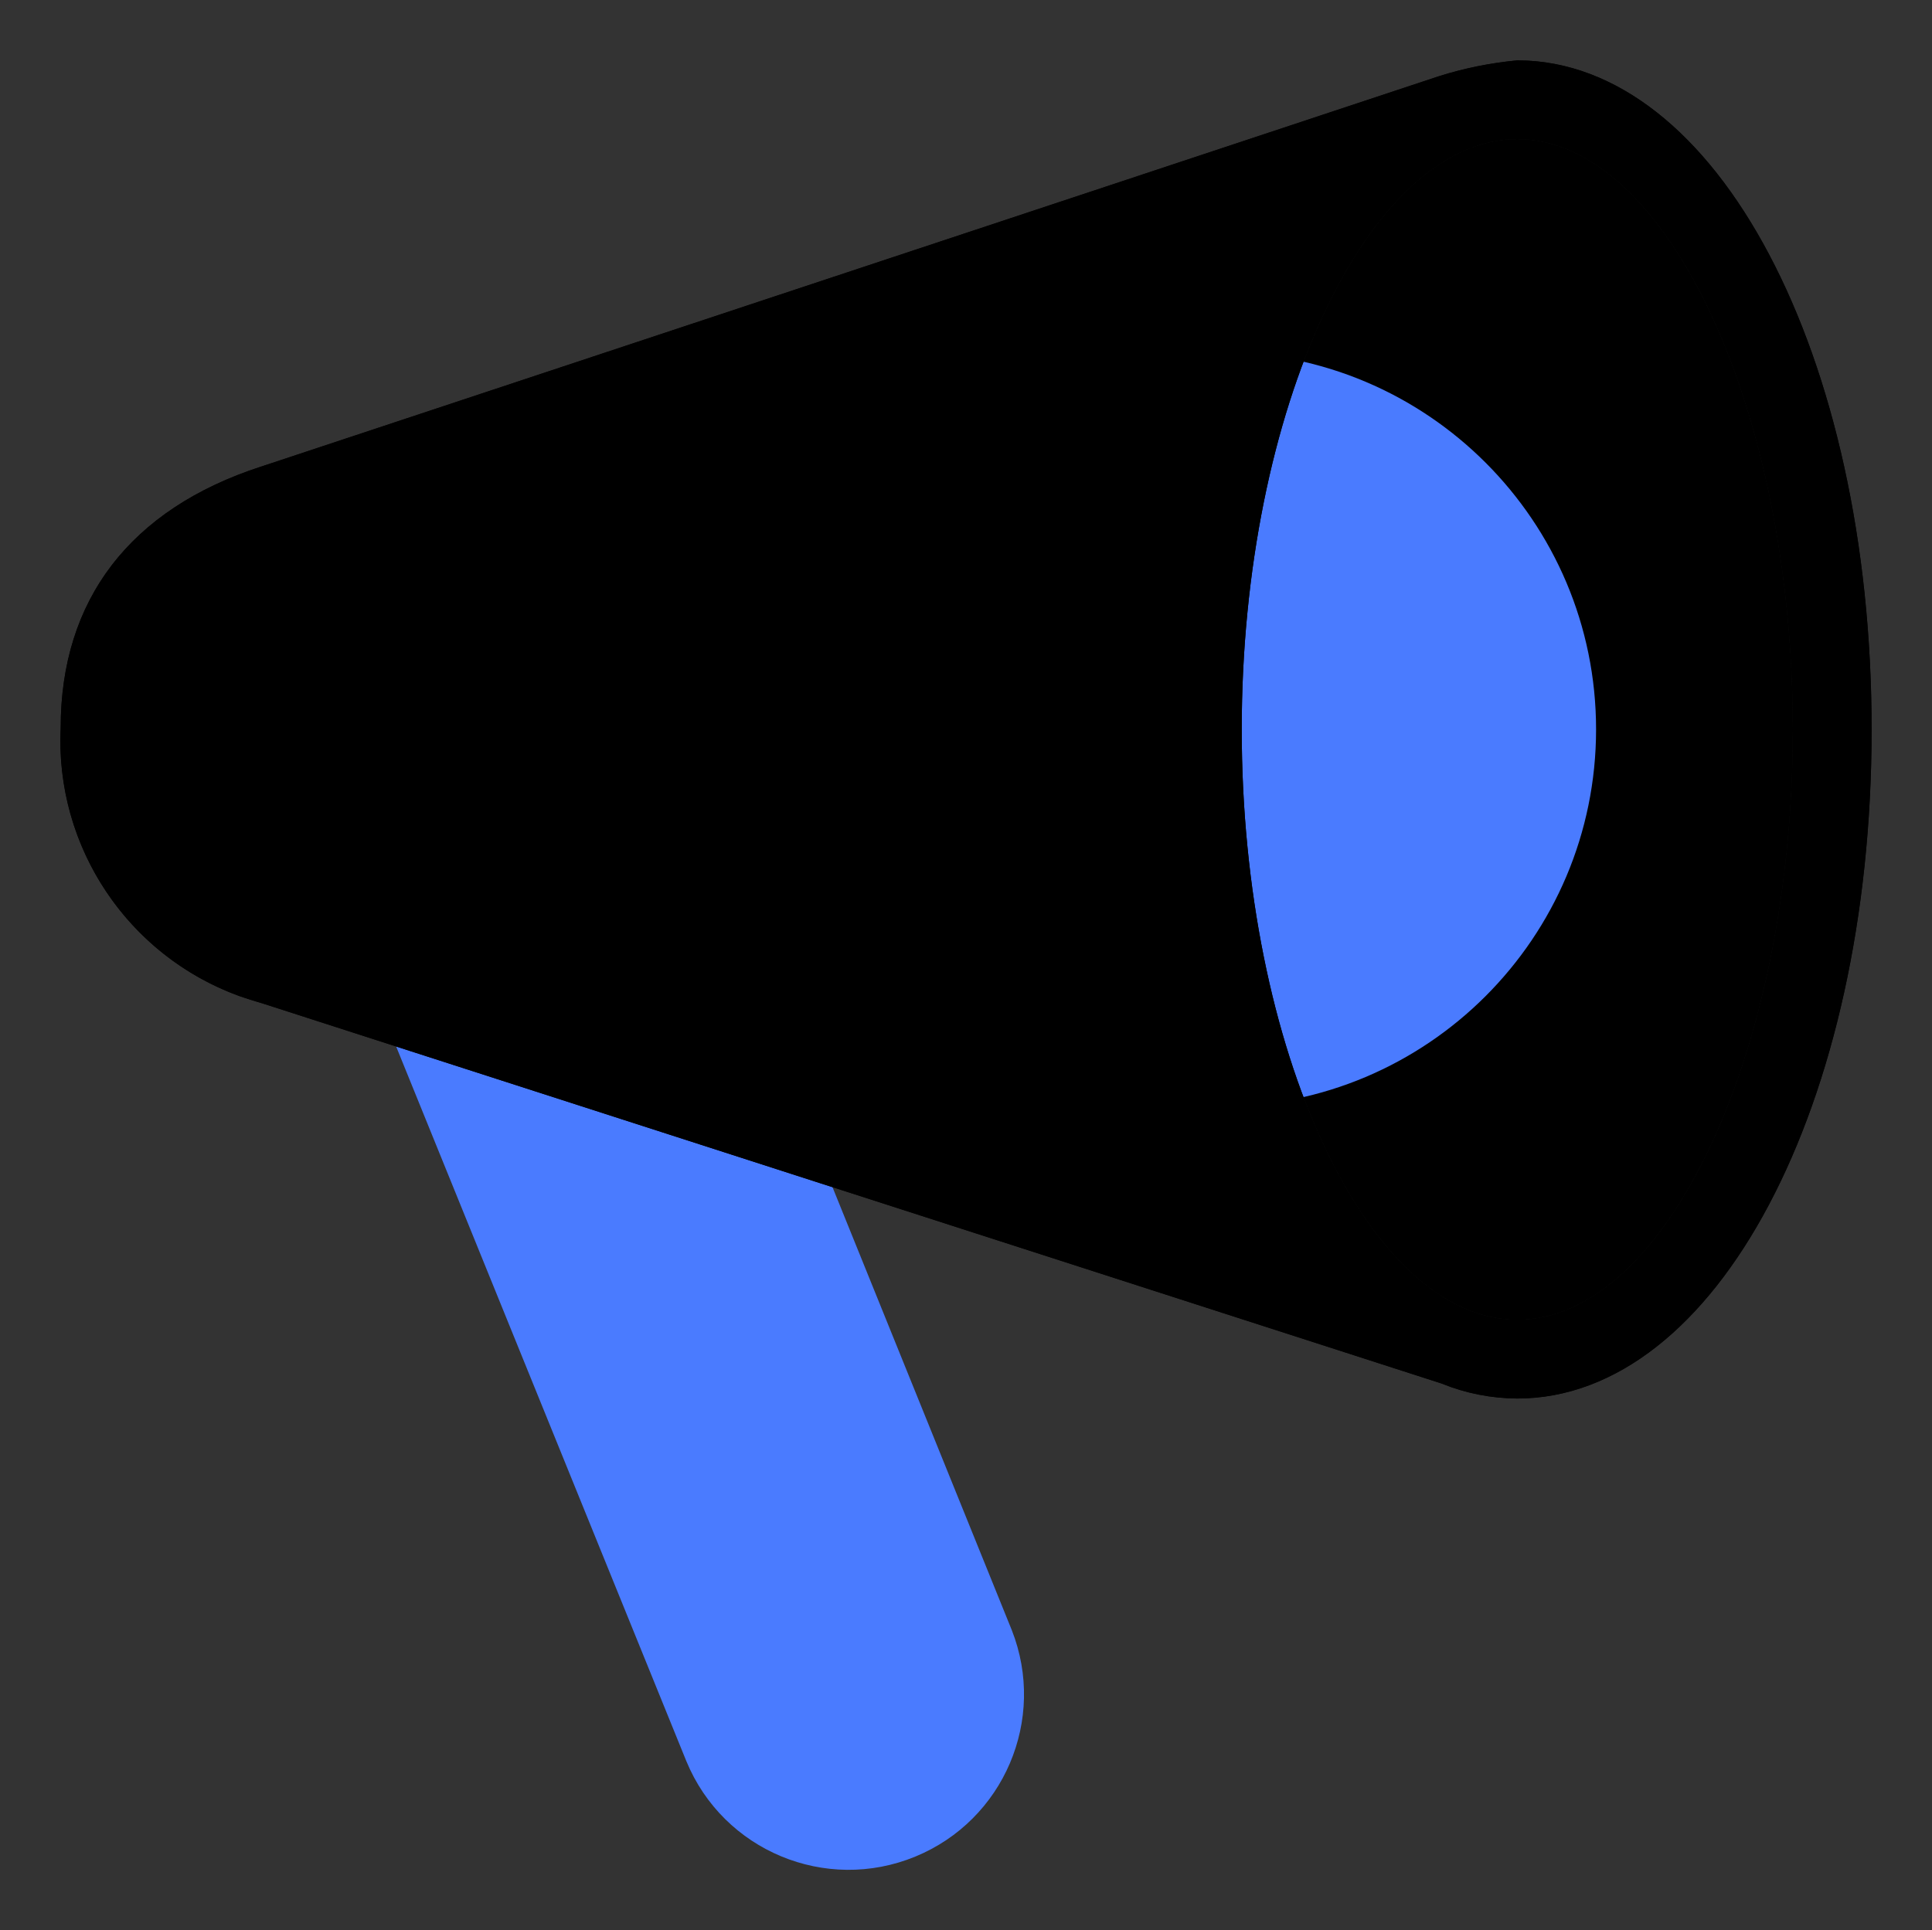
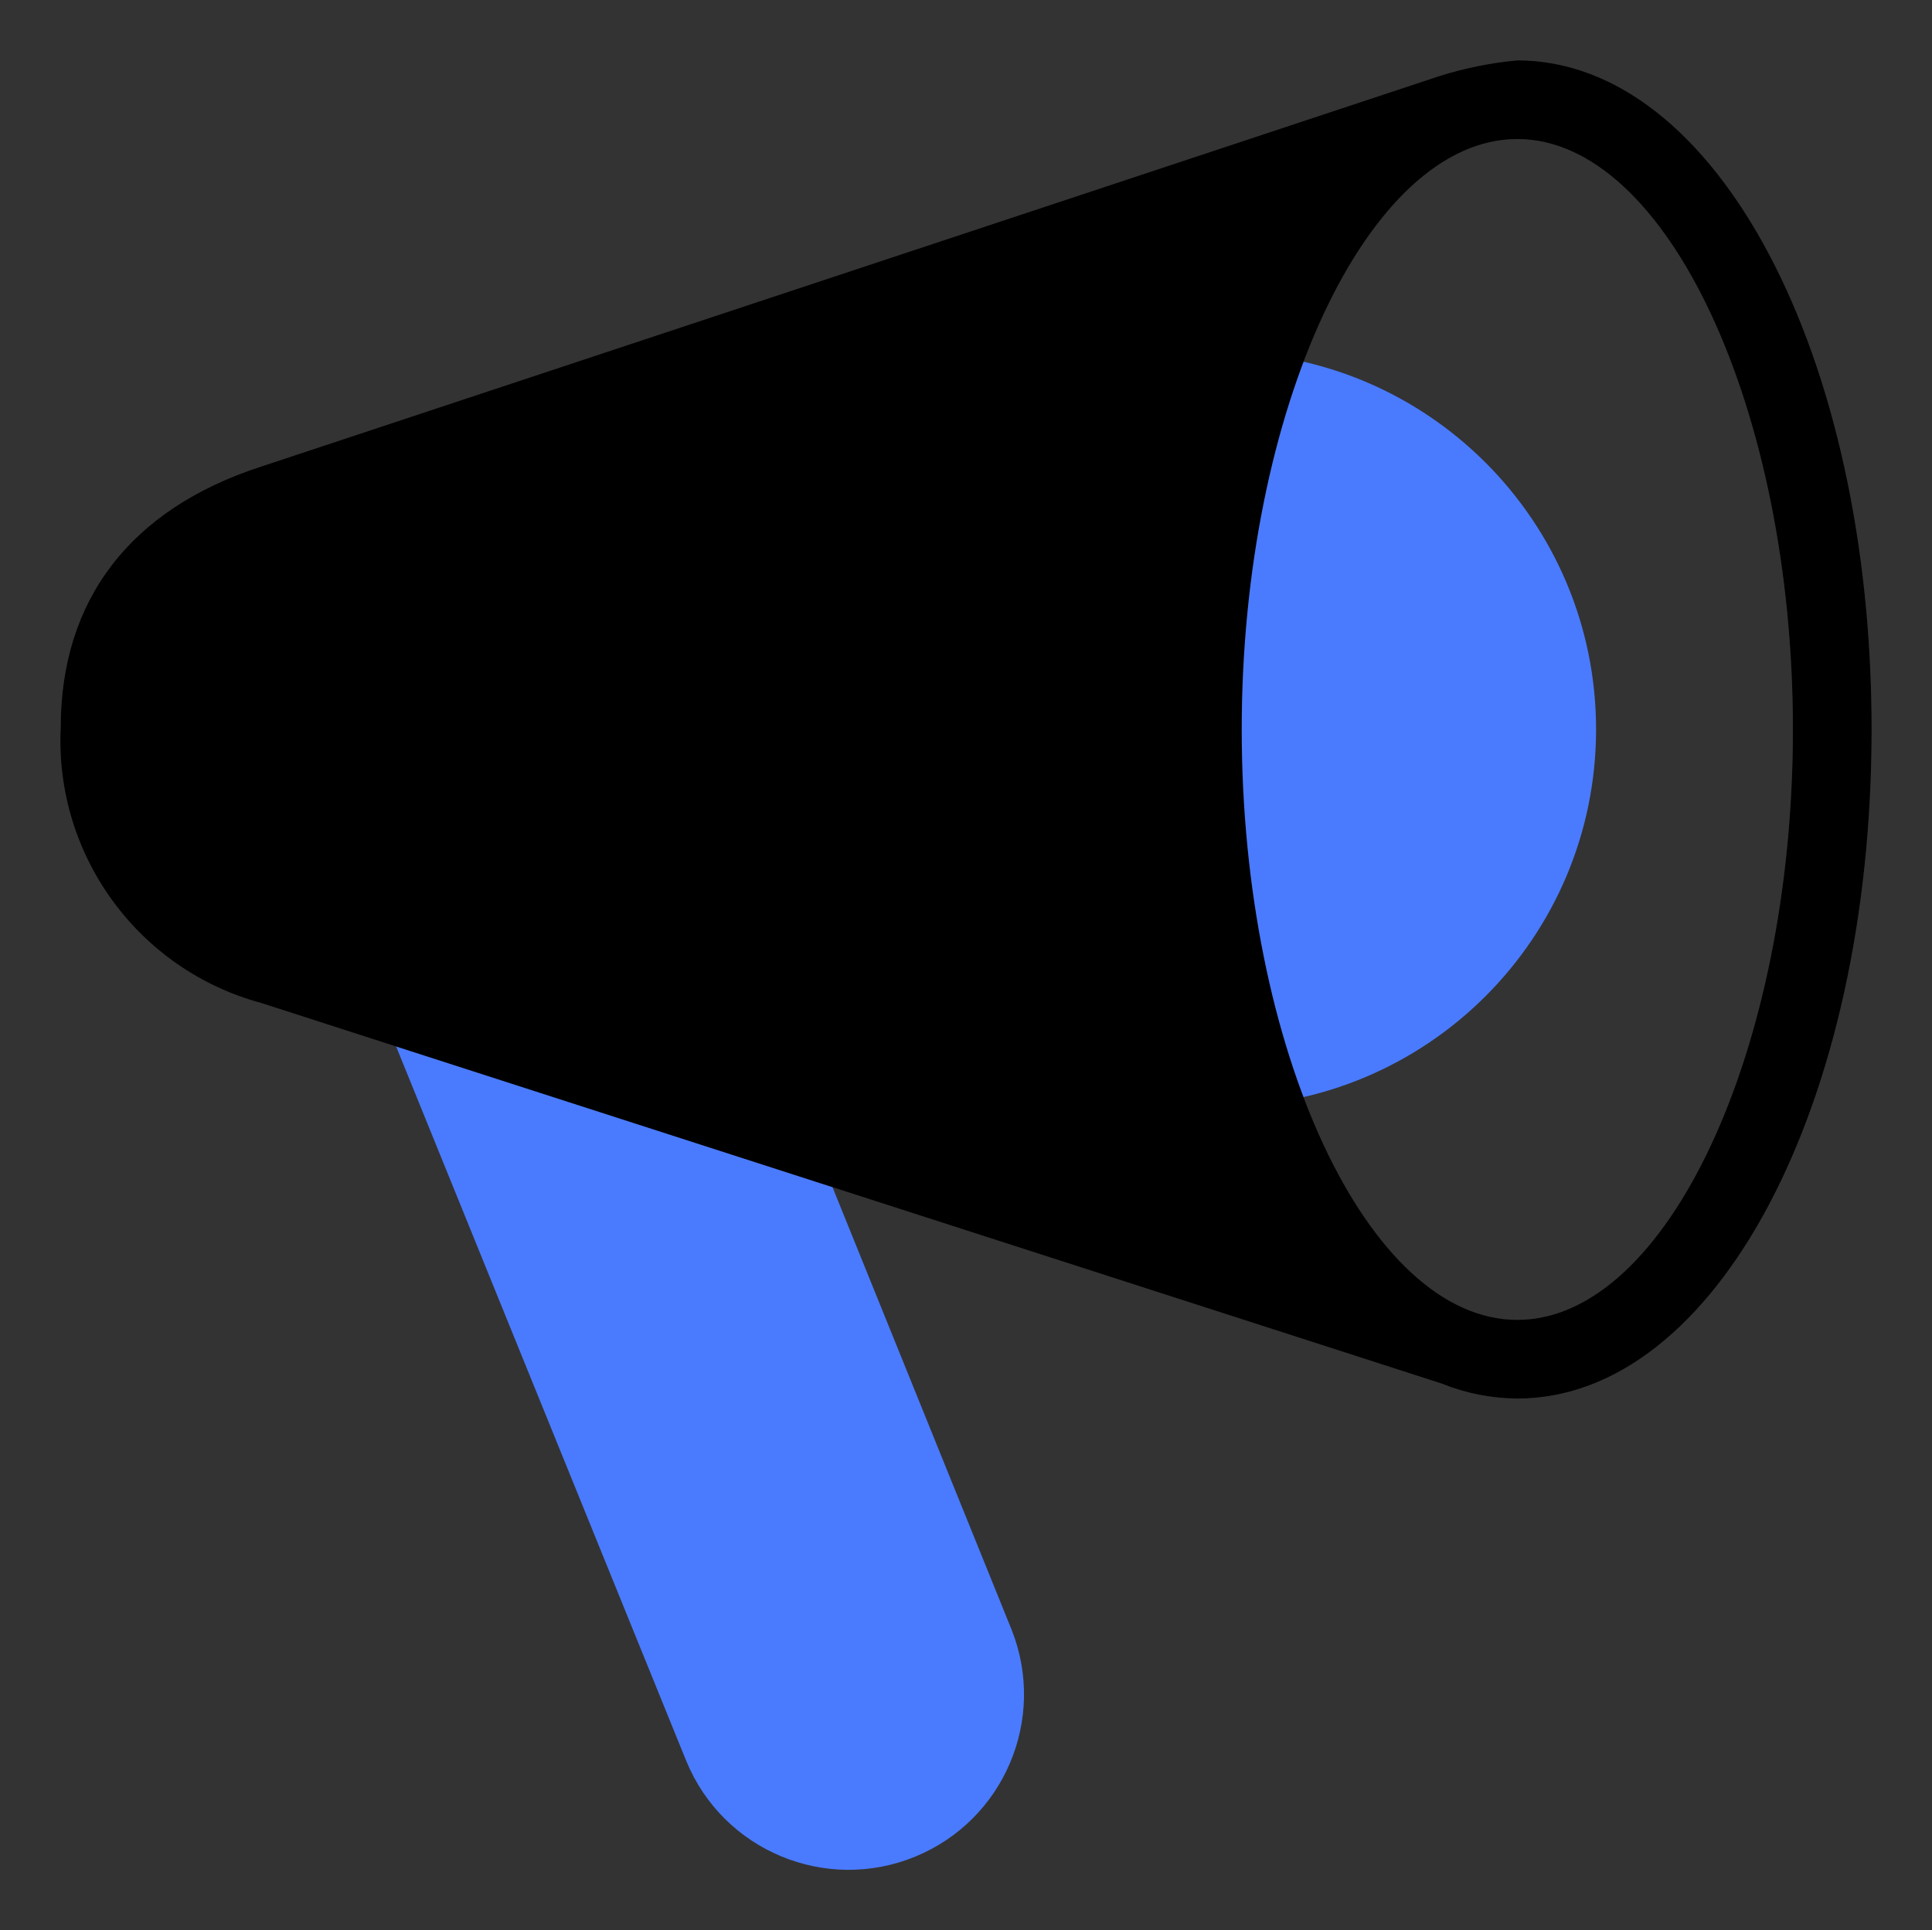
<svg xmlns="http://www.w3.org/2000/svg" viewBox="0 0 32.00 31.98" data-guides="{&quot;vertical&quot;:[],&quot;horizontal&quot;:[]}">
  <rect x="0" y="0" width="32.00" height="31.98" fill="#333333" stroke="none" />
  <defs>
    <linearGradient id="tSvgGradient5a6ac5b478" x1="20.349" x2="31.885" y1="5.825" y2="6.626" gradientUnits="userSpaceOnUse" gradientTransform="">
      <stop offset="0" stop-color="hsl(164.988,64.79%,72.16%)" stop-opacity="1" transform="translate(-6794.022, -5331.023)" />
      <stop offset="1" stop-color="hsl(262.908,78.28%,56.67%)" stop-opacity="1" transform="translate(-6794.022, -5331.023)" />
    </linearGradient>
    <linearGradient id="tSvgGradient36fcfdd758" x1="2.25" x2="34.446" y1="5.434" y2="11.485" gradientUnits="userSpaceOnUse" gradientTransform="">
      <stop offset="0" stop-color="hsl(223.74,100%,64.51%)" stop-opacity="1" transform="translate(-6794.022, -5331.023)" />
      <stop offset="1" stop-color="hsl(13.032,85.98%,58.04%)" stop-opacity="1" transform="translate(-6794.022, -5331.023)" />
    </linearGradient>
    <linearGradient id="tSvgGradient166a8e6958d" x1="1.937" x2="31" y1="2.008" y2="2.008" gradientUnits="userSpaceOnUse" gradientTransform="">
      <stop offset="0" stop-color="hsl(262.908,100%,82.55%)" stop-opacity="1" transform="translate(-6794.022, -5331.023)" />
      <stop offset="1" stop-color="hsl(164.7,51.52%,61.18%)" stop-opacity="1" transform="translate(-6794.022, -5331.023)" />
    </linearGradient>
  </defs>
  <mask x="25" y="24.988" width="30" height="22.17" id="tSvg9f70f35b7d" maskUnits="userSpaceOnUse">
    <path fill="white" stroke="none" fill-opacity="1" stroke-width="1" stroke-opacity="1" id="tSvga1687da7d2" title="Path 32" d="M49.131 24.988C48.692 25.029 48.259 25.117 47.838 25.249C41.334 27.405 34.83 29.561 28.326 31.717C26.154 32.422 25.005 33.928 25.005 36.046C24.905 38.158 26.289 40.055 28.33 40.606C34.847 42.708 41.363 44.809 47.879 46.91C48.277 47.072 48.702 47.156 49.131 47.158C52.422 47.158 55 42.289 55 36.073C55 29.857 52.423 24.988 49.131 24.988ZM49.131 45.854C46.657 45.854 44.567 41.375 44.567 36.073C44.567 30.771 46.659 26.292 49.131 26.292C51.604 26.292 53.696 30.771 53.696 36.073C53.696 41.375 51.609 45.854 49.131 45.854Z" mask="url(#tSvg9f70f35b7d)" />
  </mask>
-   <path fill="url(#tSvgGradient5a6ac5b478)" stroke="none" fill-opacity="1" stroke-width="1" stroke-opacity="1" id="tSvgb60627a953" title="Path 33" d="M25.13 22.517C28.011 22.517 30.347 17.846 30.347 12.084C30.347 6.322 28.011 1.651 25.13 1.651C22.249 1.651 19.914 6.322 19.914 12.084C19.914 17.846 22.249 22.517 25.13 22.517Z" />
  <path fill="#4A7BFF" stroke="none" fill-opacity="1" stroke-width="1" stroke-opacity="1" id="tSvgdae3b613ff" title="Path 34" d="M12.337 16.08C9.889 15.212 7.441 14.345 4.994 13.477C7.119 18.71 9.243 23.944 11.368 29.177C11.979 30.661 13.677 31.369 15.161 30.758C16.628 30.154 17.339 28.485 16.759 27.008C15.285 23.365 13.811 19.723 12.337 16.08Z" />
  <path fill="#4A7BFF" stroke="none" fill-opacity="1" stroke-width="1" stroke-opacity="1" id="tSvgf14599fad0" title="Path 35" d="M26.436 12.084C26.436 8.632 23.638 5.834 20.186 5.834C19.473 5.834 18.791 5.959 18.151 6.179C17.741 7.981 17.508 9.976 17.508 12.084C17.508 14.192 17.741 16.187 18.151 17.988C18.79 18.208 19.473 18.334 20.186 18.334C23.638 18.334 26.436 15.536 26.436 12.084Z" />
  <path fill="#F1F1F1" stroke="none" fill-opacity="0.1" stroke-width="1" stroke-opacity="1" id="tSvg61c76d9417" title="Path 36" d="M25.131 1C24.692 1.041 24.259 1.128 23.838 1.261C17.334 3.417 10.83 5.573 4.327 7.729C2.155 8.433 1.005 9.94 1.005 12.057C0.905 14.17 2.289 16.067 4.33 16.618C10.847 18.719 17.363 20.82 23.879 22.922C24.277 23.083 24.702 23.167 25.131 23.17C28.422 23.17 31 18.301 31 12.085C31 5.869 28.424 1 25.131 1ZM25.131 21.866C22.657 21.866 20.567 17.387 20.567 12.085C20.567 6.783 22.659 2.304 25.131 2.304C27.604 2.304 29.696 6.783 29.696 12.085C29.696 17.387 27.609 21.866 25.131 21.866Z" />
  <path fill="url(#tSvgGradient36fcfdd758)" stroke="none" fill-opacity="1" stroke-width="1" stroke-opacity="1" id="tSvg1959564d1e9" title="Path 37" d="M25.131 1C24.692 1.041 24.259 1.128 23.838 1.261C17.334 3.417 10.83 5.573 4.327 7.729C2.155 8.433 1.005 9.94 1.005 12.057C0.905 14.17 2.289 16.067 4.33 16.618C10.847 18.719 17.363 20.82 23.879 22.922C24.277 23.083 24.702 23.167 25.131 23.17C28.422 23.17 31 18.301 31 12.085C31 5.869 28.424 1 25.131 1ZM25.131 21.866C22.657 21.866 20.567 17.387 20.567 12.085C20.567 6.783 22.659 2.304 25.131 2.304C27.604 2.304 29.696 6.783 29.696 12.085C29.696 17.387 27.609 21.866 25.131 21.866Z" />
-   <path fill="none" stroke="url(#tSvgGradient166a8e6958d)" fill-opacity="1" stroke-width="1.2" stroke-opacity="1" id="tSvg1120ed50c24" title="Path 38" d="M25.159 1.6C26.47 1.614 27.766 2.595 28.77 4.492C29.77 6.381 30.4 9.052 30.4 12.085C30.4 15.118 29.77 17.788 28.769 19.678C27.758 21.587 26.452 22.569 25.133 22.569C24.78 22.567 24.431 22.499 24.105 22.366C24.099 22.363 24.092 22.36 24.085 22.357C24.078 22.355 24.07 22.353 24.063 22.35C17.547 20.249 11.031 18.148 4.514 16.047C4.505 16.044 4.496 16.041 4.487 16.039C4.379 16.004 4.27 15.97 4.162 15.935C2.572 15.354 1.523 13.803 1.604 12.086C1.605 12.081 1.605 12.077 1.605 12.072C1.605 12.067 1.605 12.062 1.605 12.057C1.605 11.112 1.859 10.339 2.327 9.728C2.797 9.115 3.515 8.623 4.511 8.3C4.513 8.299 4.514 8.299 4.515 8.299C11.016 6.143 17.517 3.988 24.018 1.833C24.389 1.716 24.772 1.639 25.159 1.6ZM25.132 1.704C24.321 1.704 23.588 2.073 22.968 2.646C22.35 3.217 21.815 4.015 21.378 4.952C20.502 6.828 19.967 9.363 19.967 12.085C19.967 14.807 20.502 17.342 21.378 19.218C21.815 20.155 22.349 20.953 22.967 21.524C23.587 22.098 24.321 22.466 25.132 22.466C25.943 22.465 26.676 22.097 27.297 21.524C27.915 20.953 28.449 20.155 28.887 19.218C29.762 17.342 30.296 14.806 30.296 12.085C30.296 9.363 29.76 6.828 28.885 4.952C28.447 4.015 27.913 3.217 27.295 2.646C26.675 2.073 25.942 1.704 25.132 1.704Z" />
</svg>